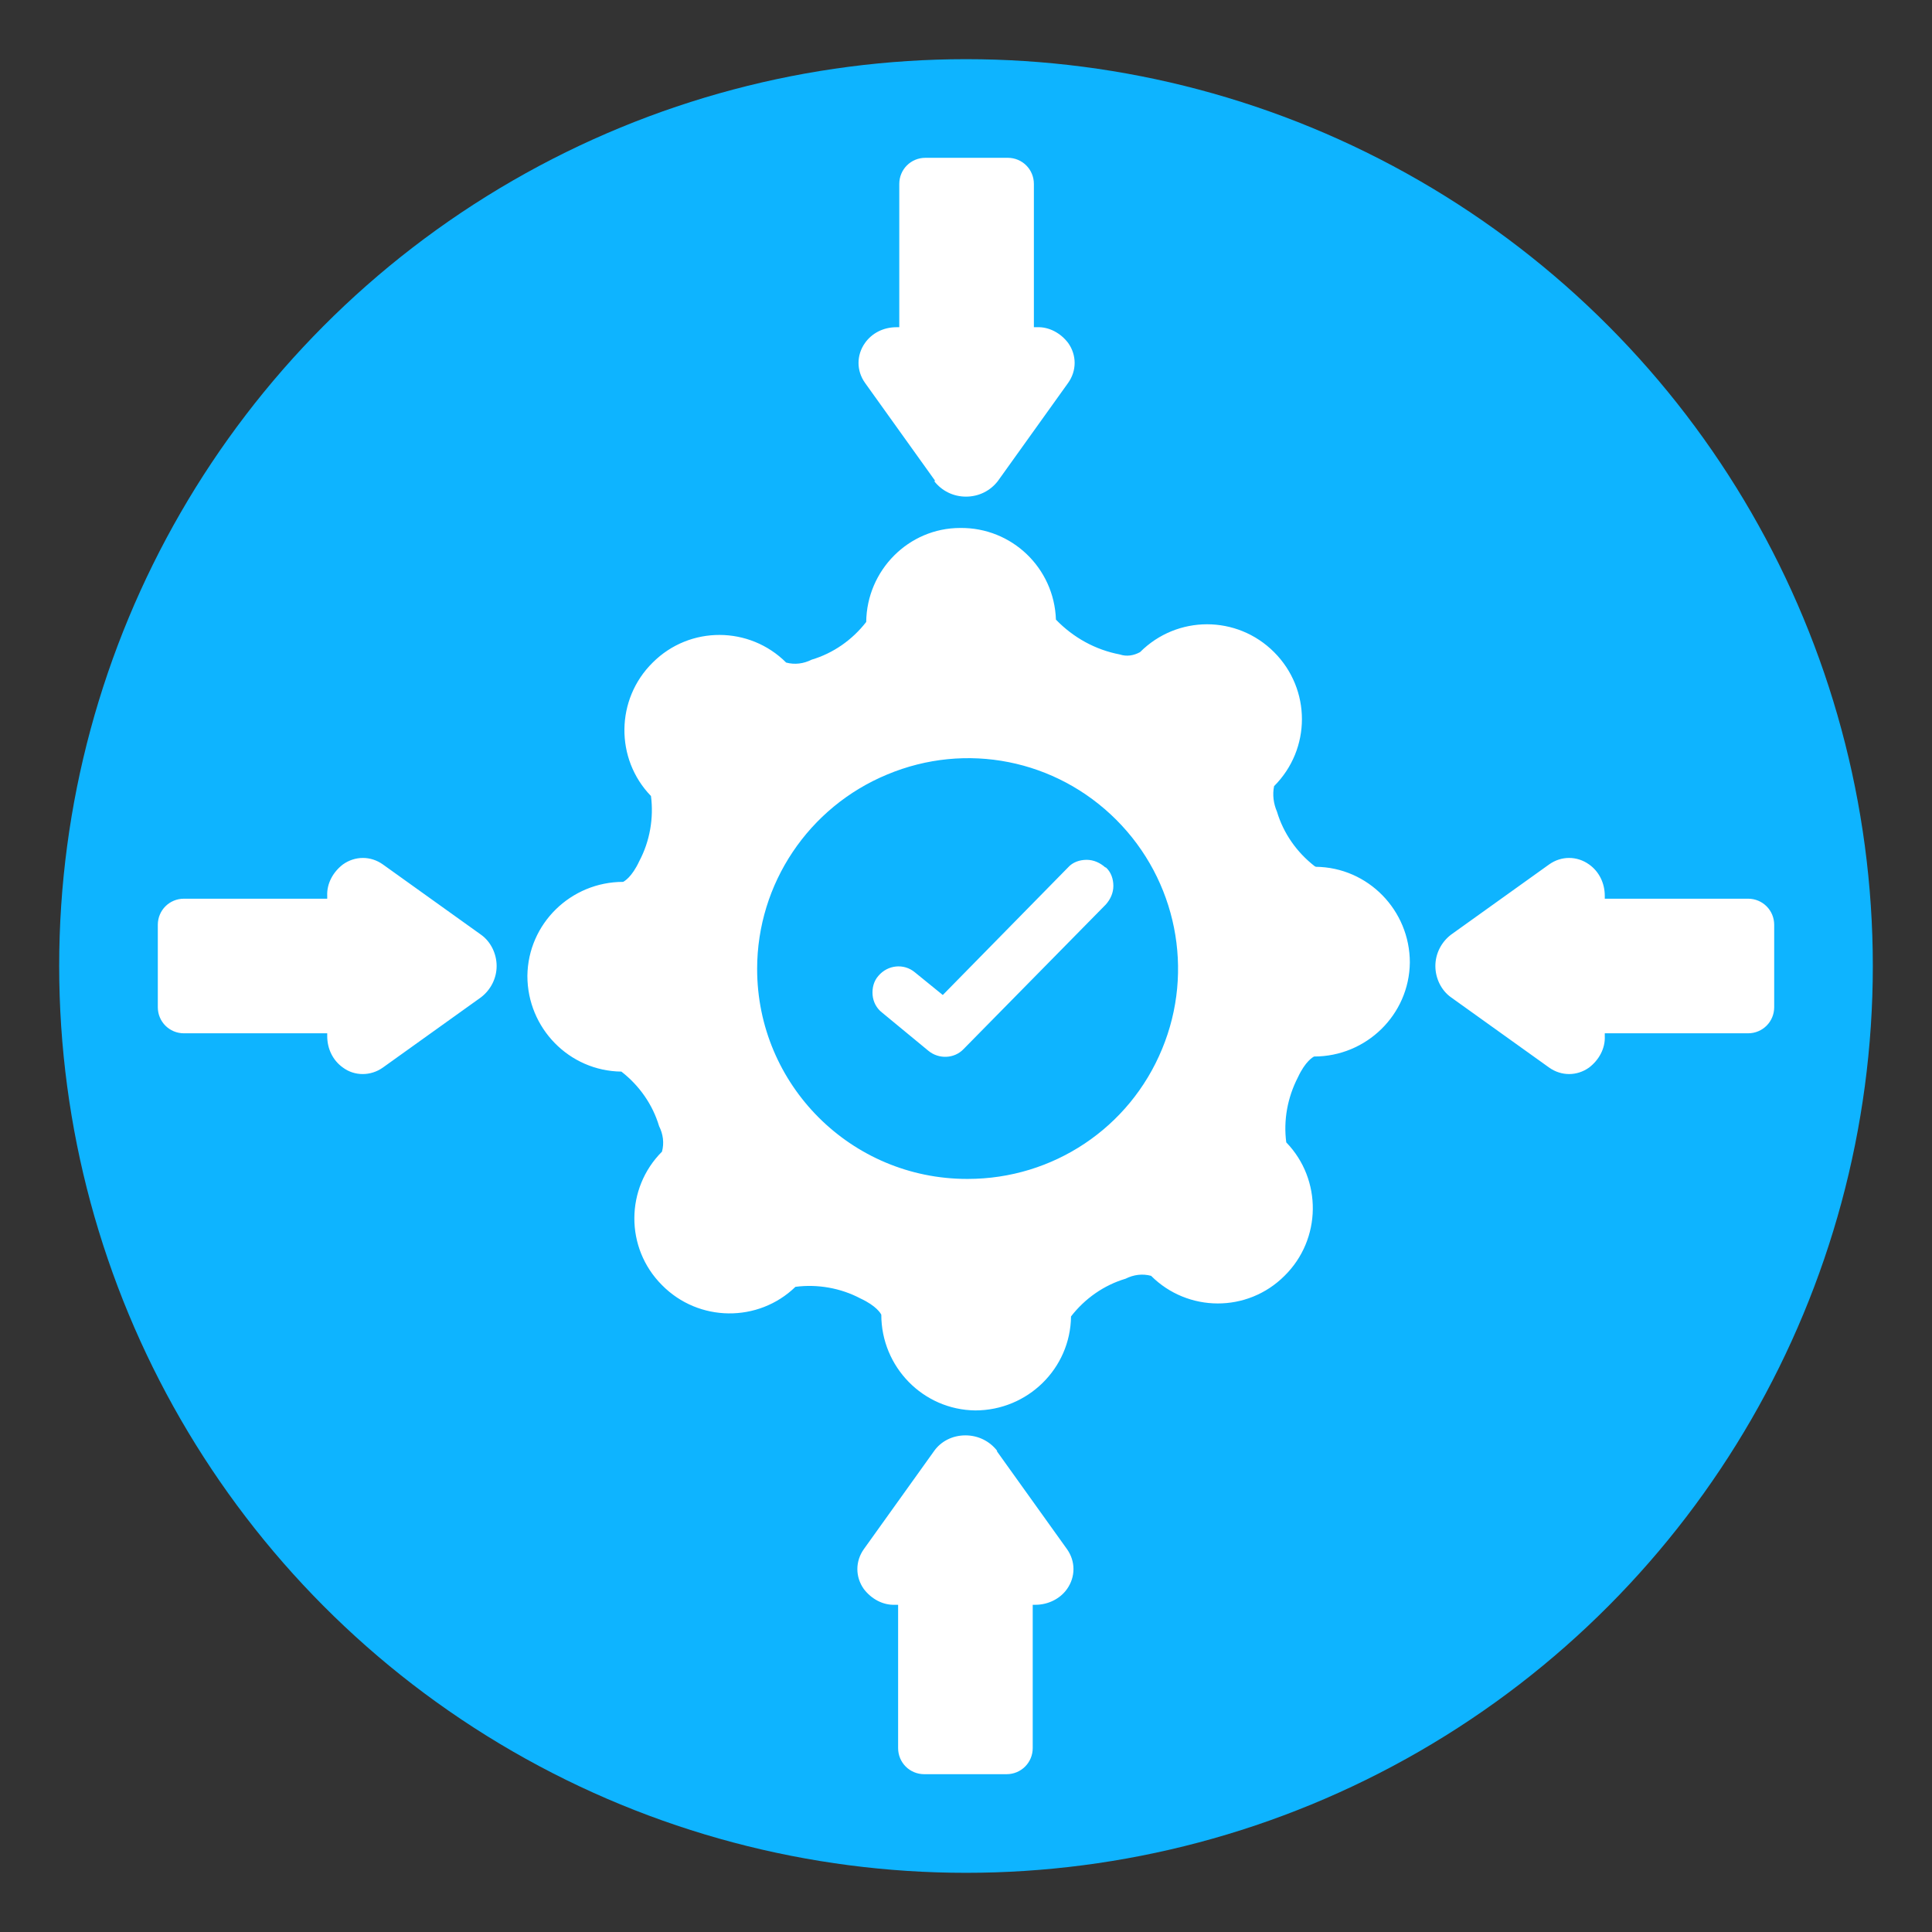
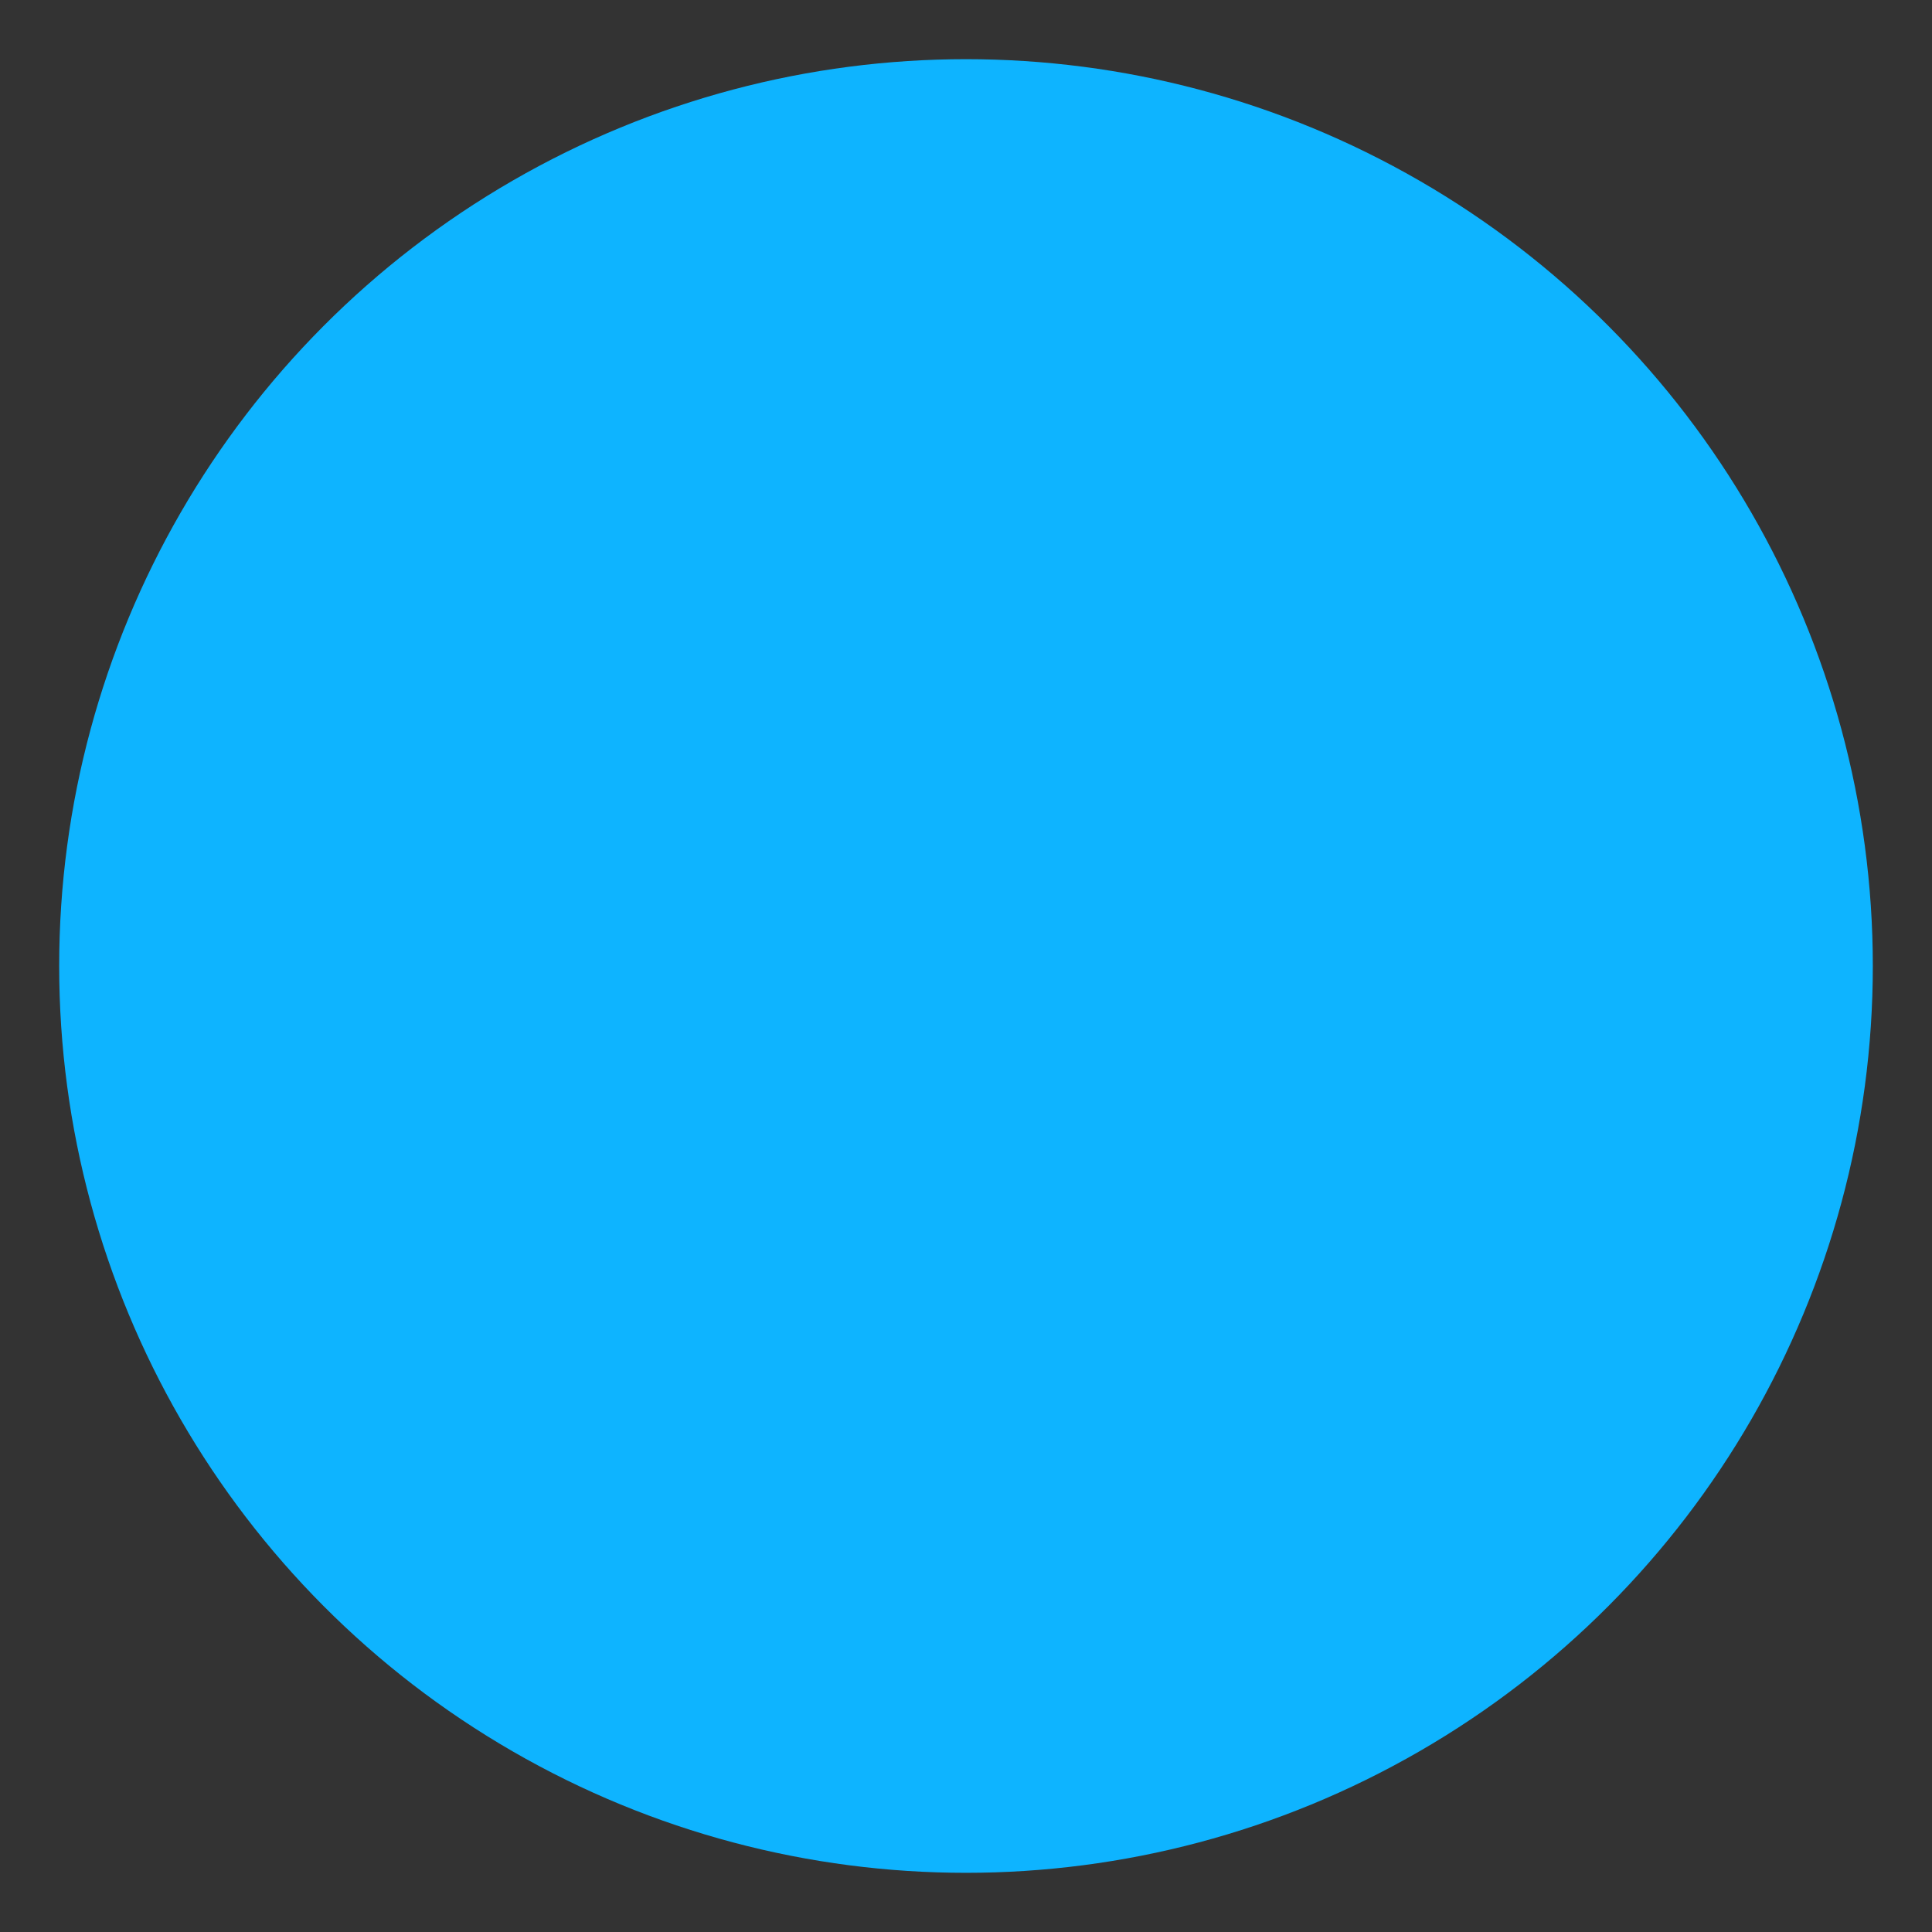
<svg xmlns="http://www.w3.org/2000/svg" id="Layer_1" data-name="Layer 1" version="1.1" viewBox="0 0 333 333">
  <rect x="0" y="0" width="333" height="333" fill="#333333" stroke="none" />
  <defs>
    <style>
      .cls-1 {
        fill: #0eb4ff;
      }

      .cls-1, .cls-2 {
        stroke-width: 0px;
      }

      .cls-2 {
        fill: #fff;
        fill-rule: evenodd;
      }
    </style>
  </defs>
  <circle class="cls-1" cx="166.5" cy="166.5" r="156.3" />
-   <path class="cls-2" d="M301.3,154.9h-24.7v-.5c0-2.2-1-4.2-2.7-5.4-2.1-1.5-4.8-1.5-6.9,0l-16.9,12.1c-1.7,1.3-2.7,3.3-2.7,5.4s1,4.2,2.7,5.4l16.9,12.1c2.1,1.5,4.8,1.5,6.9,0,1.7-1.3,2.8-3.3,2.7-5.4v-.5h24.7c2.5,0,4.5-2,4.5-4.5v-14.2c0-2.5-2-4.5-4.5-4.5h0ZM171.9,250.1h0c-1.3-1.7-3.3-2.7-5.5-2.7s-4.2,1-5.4,2.7l-12.1,16.9c-1.5,2.1-1.5,4.8,0,6.9,1.3,1.7,3.3,2.8,5.4,2.7h.5v24.7h0c0,2.5,2,4.5,4.5,4.5h14.2c2.5,0,4.5-2,4.5-4.5v-24.7h.5c2.1,0,4.2-1,5.4-2.7,1.5-2.1,1.5-4.8,0-6.9l-12.1-16.9h0ZM82.9,161.1l-16.9-12.1c-2.1-1.5-4.8-1.5-6.9,0-1.7,1.3-2.8,3.3-2.7,5.4v.5h-24.7c-2.5,0-4.5,2-4.5,4.5v14.2h0c0,2.5,2,4.5,4.5,4.5h24.7v.5c0,2.2,1,4.2,2.7,5.4,2,1.5,4.8,1.5,6.9,0l16.9-12.1c1.7-1.3,2.7-3.3,2.7-5.4s-1-4.2-2.7-5.4h0ZM161,82.9c1.3,1.7,3.3,2.7,5.5,2.7s4.2-1,5.5-2.7l12.1-16.9h0c1.5-2.1,1.5-4.8,0-6.9-1.3-1.7-3.3-2.8-5.4-2.7h-.5v-24.7c0-2.5-2-4.5-4.5-4.5h-14.2c-2.5,0-4.5,2-4.5,4.5v24.7h-.5,0c-2.2,0-4.2,1-5.4,2.7-1.5,2.1-1.5,4.8,0,6.9l12.1,16.9h0ZM190.6,149.5h0c.9.8,1.3,2,1.3,3.2,0,1.2-.5,2.3-1.3,3.2l-24.5,24.9c-1.6,1.7-4.3,1.8-6.1.3l-8-6.6h0c-.9-.7-1.5-1.8-1.6-3s.2-2.4,1-3.3c1.6-1.9,4.4-2.2,6.3-.6l4.8,3.9,21.6-22c.8-.9,2-1.3,3.2-1.3,1.2,0,2.3.5,3.2,1.3h0ZM166.8,203.2c14.7,0,27.9-8.8,33.5-22.4,5.6-13.5,2.5-29.1-7.9-39.5-10.4-10.4-25.9-13.5-39.5-7.8-13.5,5.6-22.4,18.8-22.4,33.5,0,20,16.2,36.2,36.2,36.2h0ZM226.6,149.3c-3.1-2.4-5.4-5.7-6.5-9.4-.6-1.4-.8-2.9-.5-4.4,6.4-6.4,6.4-16.7,0-23.1-6.4-6.4-16.7-6.4-23.1,0-1.1.6-2.3.8-3.5.4-4.2-.8-8-2.9-11-6-.3-8.9-7.6-15.9-16.5-15.8-8.9,0-16.1,7.3-16.2,16.2-2.4,3.1-5.7,5.4-9.4,6.5-1.4.7-2.9.9-4.4.5-6.3-6.3-16.6-6.4-23,0-6.4,6.3-6.5,16.6-.3,23,.5,3.8-.2,7.8-2,11.2-1.3,2.8-2.6,3.5-2.8,3.6h0c-9,0-16.4,7.2-16.5,16.2,0,9,7.2,16.4,16.2,16.5,3.1,2.4,5.4,5.7,6.5,9.4.7,1.4.9,2.9.5,4.4-6.3,6.3-6.4,16.6,0,23,6.3,6.4,16.6,6.5,23,.3,3.8-.5,7.8.2,11.2,2,2.8,1.3,3.5,2.6,3.6,2.8h0c0,9,7.2,16.4,16.2,16.5,9,0,16.4-7.2,16.5-16.2,2.4-3.1,5.7-5.4,9.4-6.5,1.4-.7,2.9-.9,4.4-.5,6.3,6.3,16.6,6.4,23,0,6.4-6.3,6.5-16.6.3-23-.5-3.8.2-7.7,2-11.2,1.3-2.8,2.6-3.5,2.8-3.6h0c9,0,16.4-7.2,16.5-16.2,0-9-7.2-16.4-16.2-16.5h0Z" />
</svg>